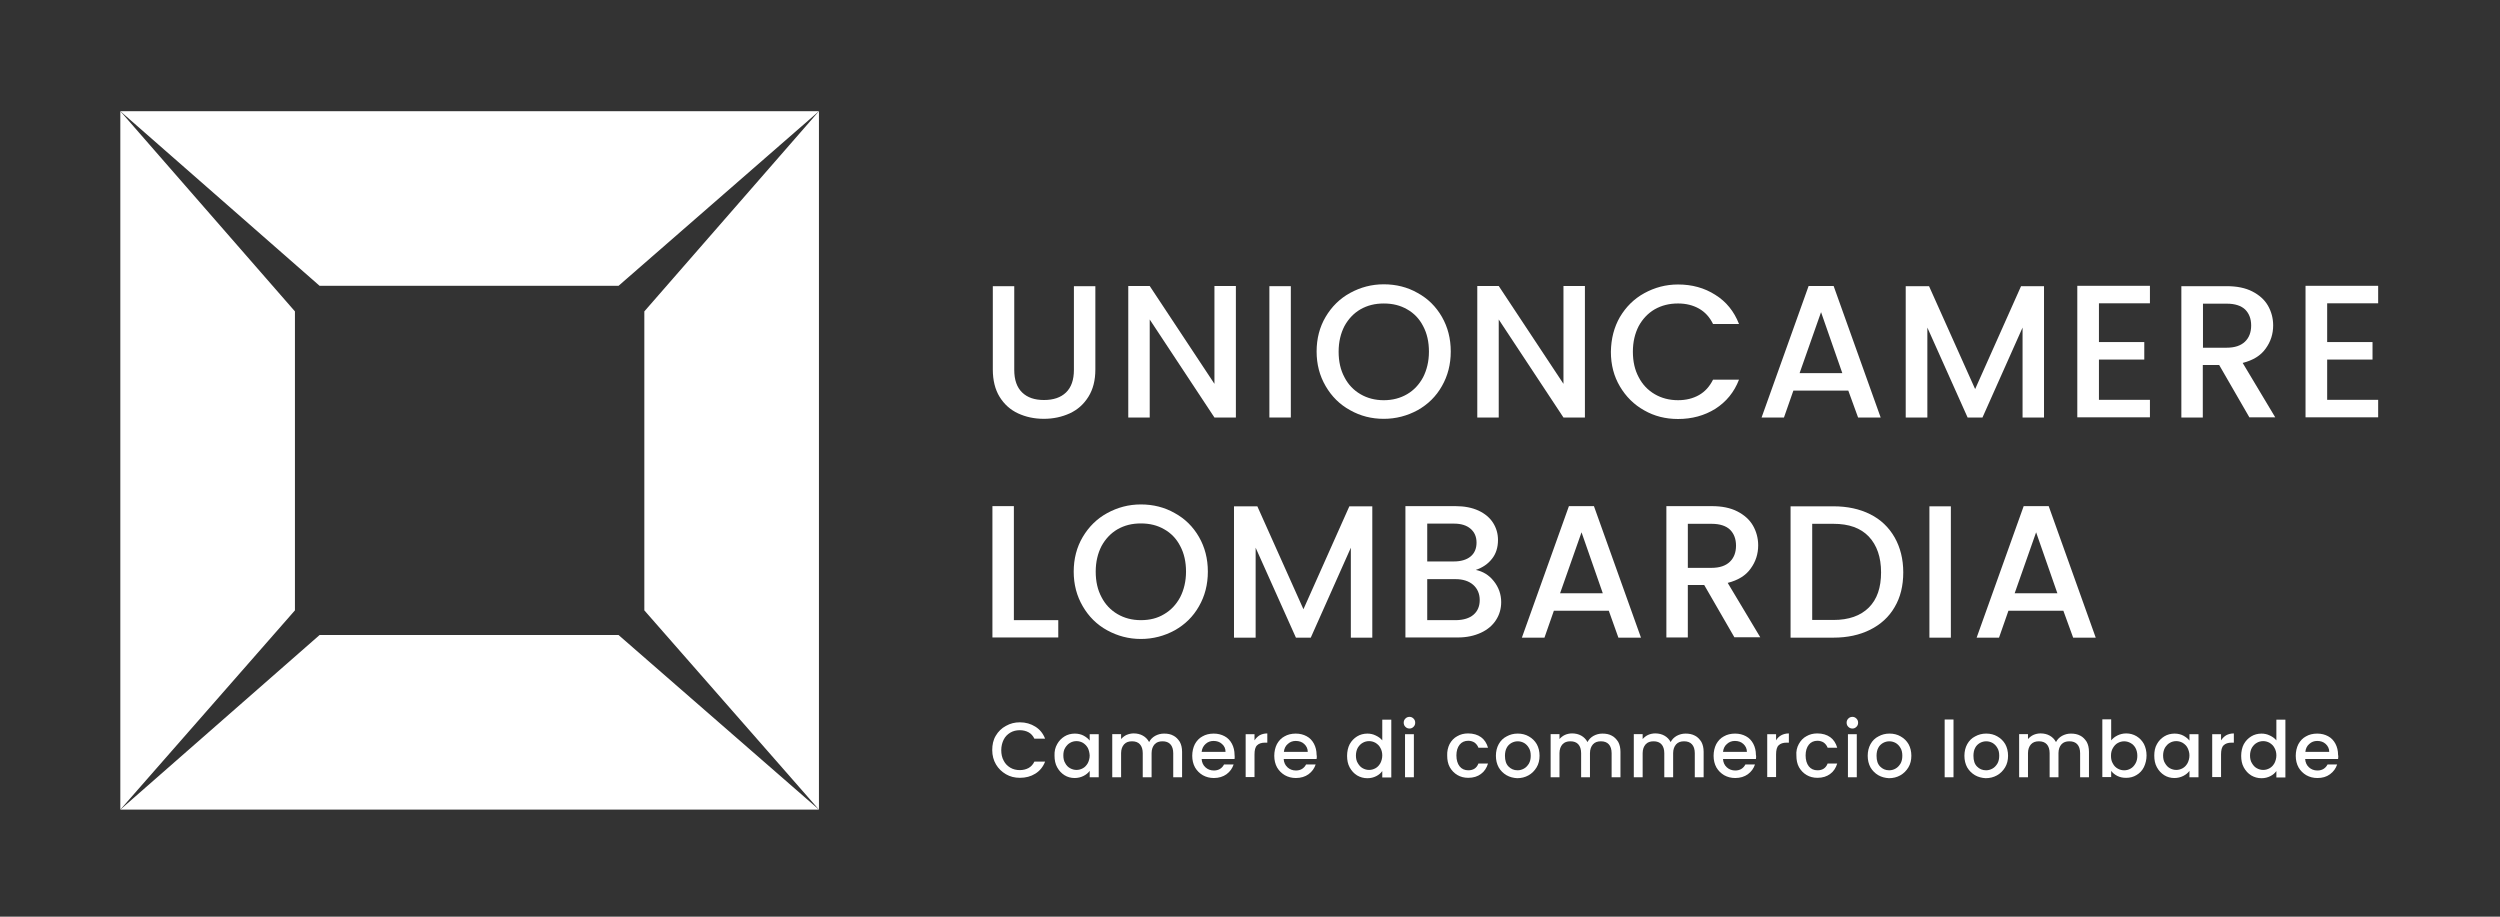
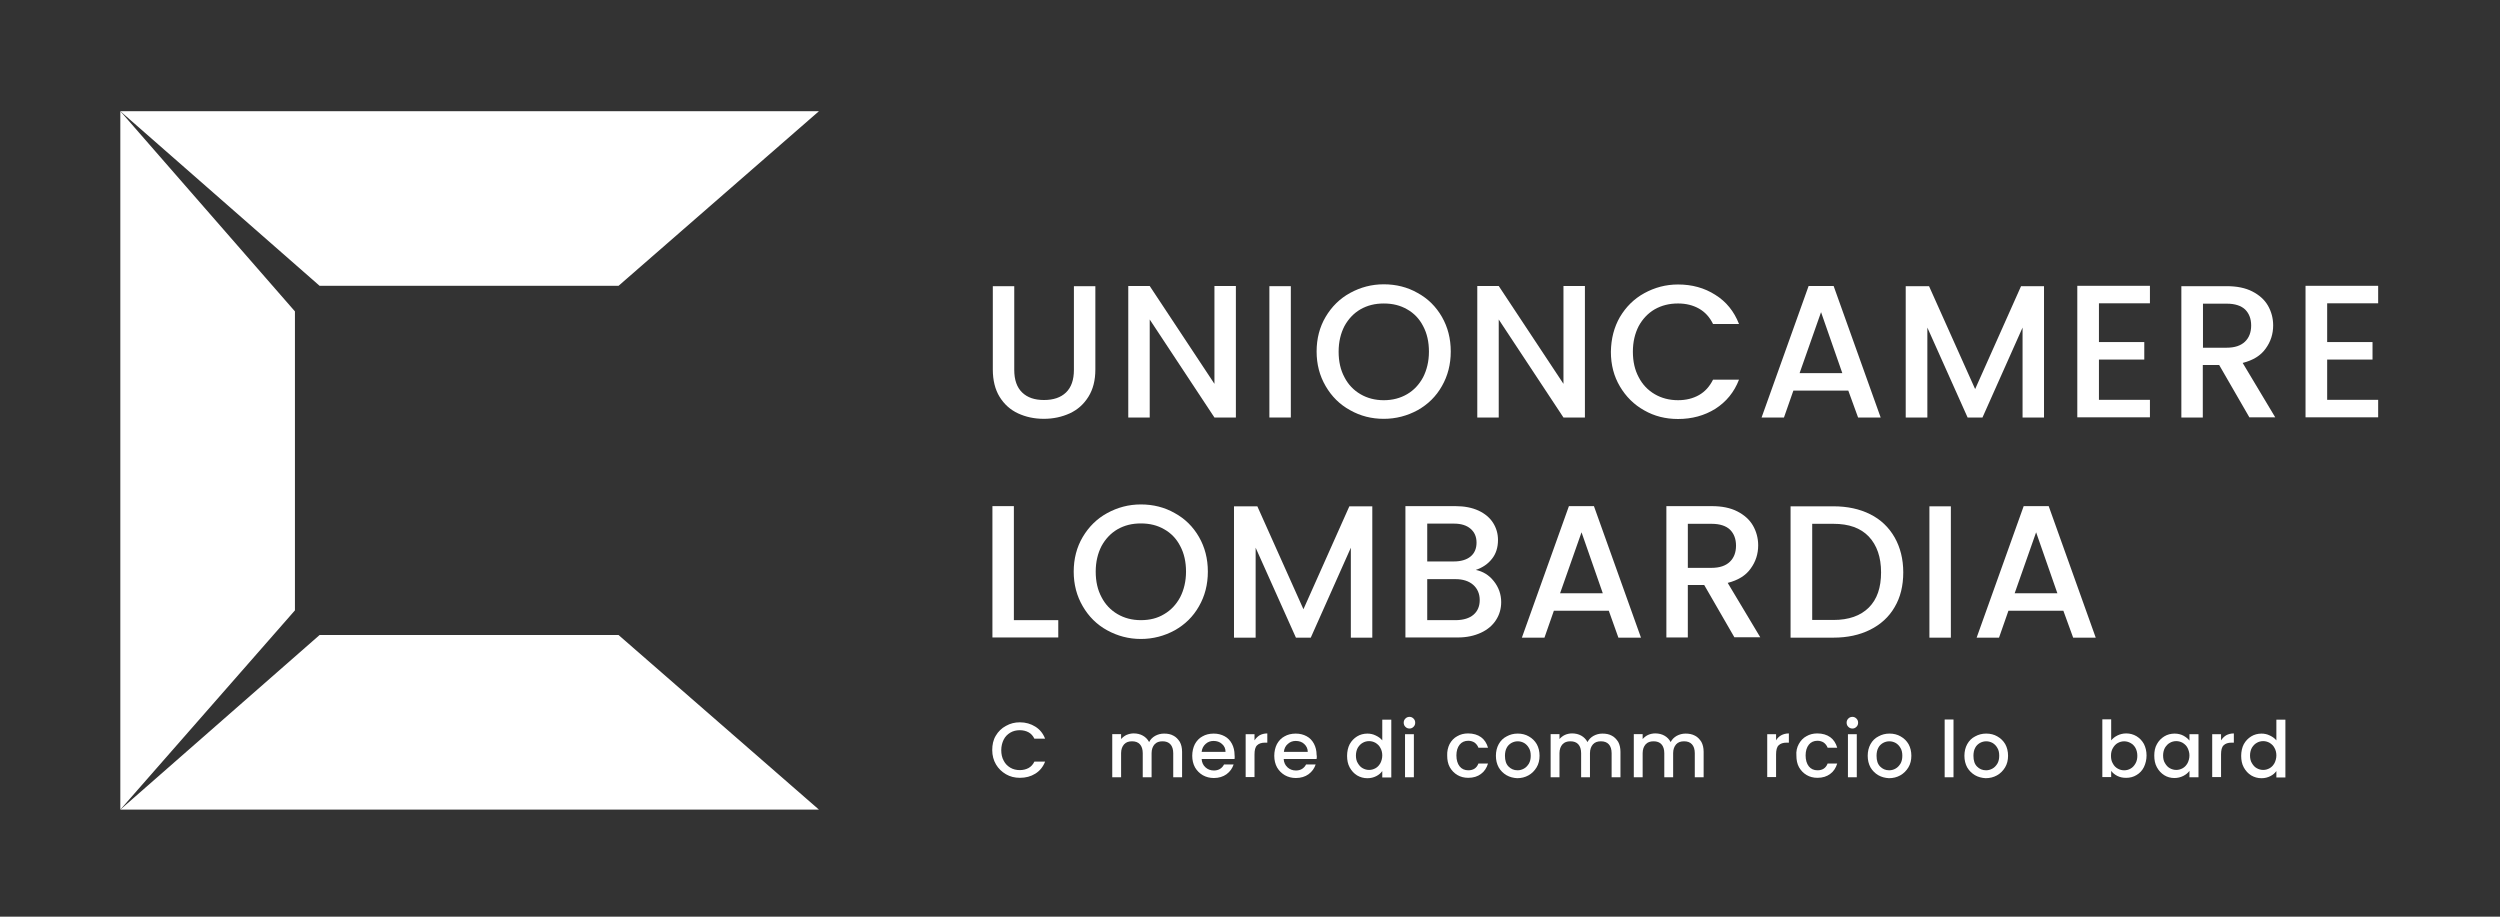
<svg xmlns="http://www.w3.org/2000/svg" id="Livello_1" viewBox="0 0 1700.79 623.62">
  <rect x="0" y="0" width="1700.79" height="623.62" fill="#333333" stroke="none" />
  <defs>
    <style>.cls-1{fill:#fff;stroke-width:0px;}</style>
  </defs>
  <path class="cls-1" d="M677.46,500.49c1.66-2.82,3.97-5.12,6.91-6.66,2.94-1.66,6.02-2.43,9.47-2.43,3.97,0,7.42,1.02,10.5,2.94,3.07,1.92,5.25,4.61,6.66,8.19h-7.3c-.9-1.92-2.3-3.46-3.97-4.35-1.66-.9-3.71-1.41-5.89-1.41-2.43,0-4.61.51-6.53,1.66-1.92,1.15-3.46,2.69-4.48,4.74-1.02,2.05-1.66,4.48-1.66,7.17s.51,5.12,1.66,7.17c1.02,2.05,2.56,3.58,4.48,4.74,1.92,1.15,4.1,1.66,6.53,1.66,2.18,0,4.22-.51,5.89-1.41,1.66-.9,3.07-2.43,3.97-4.35h7.3c-1.41,3.58-3.58,6.27-6.66,8.19-3.07,1.92-6.53,2.82-10.5,2.82-3.46,0-6.66-.77-9.47-2.43-2.82-1.66-5.12-3.84-6.78-6.66-1.66-2.82-2.56-6.14-2.56-9.73s.64-6.91,2.43-9.86Z" />
-   <path class="cls-1" d="M740.05,508.81c-.9-1.54-1.92-2.56-3.33-3.46-1.41-.77-2.82-1.15-4.35-1.15s-3.07.38-4.35,1.15c-1.41.77-2.43,1.92-3.33,3.33-.9,1.41-1.28,3.2-1.28,5.25s.38,3.84,1.28,5.25c.77,1.54,1.92,2.69,3.33,3.46,1.41.77,2.82,1.15,4.35,1.15s2.94-.38,4.35-1.15c1.41-.77,2.43-1.92,3.33-3.46.77-1.54,1.28-3.33,1.28-5.25-.13-1.79-.51-3.58-1.28-5.12ZM719.19,506.25c1.28-2.3,2.94-3.97,4.99-5.25,2.05-1.28,4.48-1.92,7.04-1.92,2.3,0,4.35.51,6.02,1.41,1.66.9,3.07,2.05,4.1,3.33v-4.35h6.14v29.31h-6.14v-4.35c-1.02,1.41-2.43,2.56-4.22,3.46-1.79.9-3.84,1.41-6.02,1.41-2.56,0-4.86-.64-6.91-1.92-2.05-1.28-3.71-3.07-4.99-5.38-1.28-2.3-1.79-4.99-1.79-7.94-.13-2.94.51-5.63,1.79-7.81Z" />
  <path class="cls-1" d="M798.3,500.49c1.79.9,3.2,2.43,4.35,4.22,1.02,1.92,1.54,4.1,1.54,6.78v17.28h-6.02v-16.38c0-2.56-.64-4.61-1.92-6.02-1.28-1.41-3.07-2.05-5.38-2.05s-4.1.64-5.38,2.05c-1.28,1.41-2.05,3.46-2.05,6.02v16.38h-6.02v-16.38c0-2.56-.64-4.61-1.92-6.02-1.28-1.41-3.07-2.05-5.38-2.05s-4.1.64-5.38,2.05c-1.28,1.41-2.05,3.46-2.05,6.02v16.38h-6.02v-29.31h6.02v3.33c1.02-1.15,2.3-2.18,3.71-2.82,1.54-.64,3.2-1.02,4.86-1.02,2.3,0,4.48.51,6.27,1.54,1.79,1.02,3.2,2.43,4.22,4.35.9-1.79,2.3-3.2,4.1-4.22,1.92-1.02,3.84-1.54,6.02-1.54,2.56,0,4.61.38,6.4,1.41Z" />
  <path class="cls-1" d="M833.75,511.5c0-2.18-.77-3.97-2.43-5.38-1.54-1.41-3.46-2.05-5.76-2.05-2.05,0-3.84.64-5.38,2.05-1.54,1.41-2.43,3.07-2.69,5.38h16.26ZM839.9,516.37h-22.4c.13,2.3,1.02,4.22,2.56,5.63,1.54,1.41,3.46,2.18,5.76,2.18,3.2,0,5.5-1.41,6.91-4.1h6.53c-.9,2.69-2.43,4.86-4.86,6.66-2.3,1.66-5.25,2.56-8.58,2.56-2.82,0-5.25-.64-7.55-1.92-2.18-1.28-3.97-3.07-5.25-5.25-1.28-2.3-1.92-4.99-1.92-7.94s.64-5.63,1.79-7.94c1.28-2.3,2.94-4.1,5.12-5.25,2.18-1.28,4.74-1.92,7.68-1.92s5.25.64,7.42,1.79c2.18,1.15,3.84,2.94,4.99,5.12,1.15,2.18,1.79,4.74,1.79,7.55.13,1.02.13,1.92,0,2.82Z" />
  <path class="cls-1" d="M856.92,500.24c1.41-.77,3.2-1.28,5.25-1.28v6.27h-1.54c-2.43,0-4.22.64-5.38,1.79-1.28,1.15-1.79,3.33-1.79,6.27v15.36h-6.02v-29.18h6.02v4.22c.9-1.41,2.05-2.56,3.46-3.46Z" />
  <path class="cls-1" d="M889.69,511.5c0-2.18-.9-3.97-2.43-5.38-1.54-1.41-3.46-2.05-5.76-2.05-2.05,0-3.84.64-5.38,2.05-1.54,1.28-2.43,3.07-2.69,5.38h16.26ZM895.71,516.37h-22.4c.13,2.3,1.02,4.22,2.56,5.63,1.54,1.41,3.46,2.18,5.76,2.18,3.2,0,5.5-1.41,6.91-4.1h6.53c-.9,2.69-2.43,4.86-4.86,6.66-2.3,1.66-5.25,2.56-8.58,2.56-2.82,0-5.25-.64-7.55-1.92-2.18-1.28-3.97-3.07-5.25-5.25-1.28-2.3-1.92-4.99-1.92-7.94s.64-5.63,1.79-7.94c1.28-2.3,2.94-4.1,5.12-5.25,2.18-1.28,4.74-1.92,7.68-1.92s5.25.64,7.42,1.79c2.18,1.15,3.84,2.94,4.99,5.12,1.15,2.18,1.79,4.74,1.79,7.55.26,1.02.13,1.92,0,2.82Z" />
  <path class="cls-1" d="M939.1,508.81c-.77-1.54-1.92-2.56-3.33-3.46-1.41-.77-2.82-1.15-4.35-1.15s-3.07.38-4.35,1.15c-1.41.77-2.43,1.92-3.33,3.33-.77,1.41-1.28,3.2-1.28,5.25s.38,3.84,1.28,5.25c.9,1.54,1.92,2.69,3.33,3.46,1.41.77,2.82,1.15,4.35,1.15s2.94-.38,4.35-1.15c1.41-.77,2.43-1.92,3.33-3.46.77-1.54,1.28-3.33,1.28-5.25,0-1.79-.38-3.58-1.28-5.12ZM918.24,506.25c1.28-2.3,2.94-3.97,4.99-5.25,2.05-1.28,4.48-1.92,7.04-1.92,1.92,0,3.84.38,5.63,1.28,1.92.9,3.33,1.92,4.48,3.33v-14.08h6.14v39.3h-6.14v-4.35c-1.02,1.41-2.3,2.56-4.1,3.46-1.79.9-3.71,1.41-6.02,1.41-2.56,0-4.86-.64-7.04-1.92-2.05-1.28-3.71-3.07-4.99-5.38-1.28-2.3-1.79-4.99-1.79-7.94s.64-5.76,1.79-7.94Z" />
  <path class="cls-1" d="M961.88,499.47v29.31h-6.02v-29.31h6.02ZM956.12,494.48c-.77-.77-1.15-1.66-1.15-2.82s.38-2.05,1.15-2.82c.77-.77,1.66-1.15,2.82-1.15,1.02,0,1.92.38,2.69,1.15.77.77,1.15,1.66,1.15,2.82s-.38,2.05-1.15,2.82c-.77.77-1.66,1.15-2.69,1.15-1.15,0-2.05-.38-2.82-1.15Z" />
  <path class="cls-1" d="M986.21,506.13c1.28-2.3,2.94-4.1,5.12-5.25,2.18-1.28,4.61-1.92,7.42-1.92,3.58,0,6.53.9,8.83,2.56,2.3,1.66,3.84,4.1,4.74,7.17h-6.53c-.51-1.41-1.41-2.56-2.56-3.46-1.15-.77-2.69-1.28-4.35-1.28-2.43,0-4.48.9-5.89,2.69-1.41,1.79-2.18,4.22-2.18,7.3s.77,5.63,2.18,7.42c1.41,1.79,3.46,2.69,5.89,2.69,3.46,0,5.76-1.54,6.91-4.61h6.53c-.9,2.94-2.43,5.38-4.74,7.04-2.3,1.79-5.25,2.69-8.7,2.69-2.82,0-5.25-.64-7.42-1.92-2.18-1.28-3.84-3.07-5.12-5.25-1.28-2.3-1.79-4.99-1.79-7.94-.13-2.94.51-5.63,1.66-7.94Z" />
  <path class="cls-1" d="M1036.77,522.89c1.41-.77,2.43-1.92,3.33-3.33.9-1.54,1.28-3.33,1.28-5.38,0-2.18-.38-3.97-1.28-5.38-.77-1.41-1.92-2.56-3.2-3.33-1.41-.77-2.82-1.15-4.35-1.15s-2.94.38-4.35,1.15c-1.28.77-2.43,1.79-3.2,3.33-.77,1.41-1.15,3.33-1.15,5.38,0,3.2.77,5.63,2.43,7.3,1.66,1.66,3.58,2.56,6.14,2.56,1.54,0,2.94-.38,4.35-1.15ZM1024.86,527.37c-2.18-1.28-3.97-3.07-5.25-5.25-1.28-2.3-1.92-4.99-1.92-7.94s.64-5.63,1.92-7.94c1.28-2.3,3.07-4.1,5.38-5.25,2.3-1.28,4.74-1.92,7.55-1.92s5.38.64,7.55,1.92c2.3,1.28,4.1,3.07,5.38,5.25,1.28,2.3,1.92,4.99,1.92,7.94s-.64,5.63-2.05,7.94c-1.41,2.3-3.2,4.1-5.5,5.38-2.3,1.28-4.86,1.92-7.68,1.92-2.56-.13-5.12-.77-7.3-2.05Z" />
  <path class="cls-1" d="M1096.54,500.49c1.79.9,3.2,2.43,4.35,4.22,1.02,1.92,1.54,4.1,1.54,6.78v17.28h-6.02v-16.38c0-2.56-.64-4.61-1.92-6.02-1.28-1.41-3.07-2.05-5.38-2.05s-4.1.64-5.38,2.05c-1.28,1.41-2.05,3.46-2.05,6.02v16.38h-6.02v-16.38c0-2.56-.64-4.61-1.92-6.02-1.28-1.41-3.07-2.05-5.38-2.05s-4.1.64-5.38,2.05c-1.28,1.41-2.05,3.46-2.05,6.02v16.38h-6.02v-29.31h6.02v3.33c1.02-1.15,2.3-2.18,3.71-2.82,1.41-.64,3.2-1.02,4.86-1.02,2.3,0,4.48.51,6.27,1.54,1.79,1.02,3.2,2.43,4.22,4.35.9-1.79,2.3-3.2,4.1-4.22,1.92-1.02,3.84-1.54,6.02-1.54,2.43,0,4.61.38,6.4,1.41Z" />
  <path class="cls-1" d="M1153.12,500.49c1.79.9,3.2,2.43,4.35,4.22,1.02,1.92,1.54,4.1,1.54,6.78v17.28h-6.02v-16.38c0-2.56-.64-4.61-1.92-6.02-1.28-1.41-3.07-2.05-5.38-2.05s-4.1.64-5.38,2.05c-1.28,1.41-2.05,3.46-2.05,6.02v16.38h-6.02v-16.38c0-2.56-.64-4.61-1.92-6.02-1.28-1.41-3.07-2.05-5.38-2.05s-4.1.64-5.38,2.05c-1.28,1.41-2.05,3.46-2.05,6.02v16.38h-6.02v-29.31h6.02v3.33c1.02-1.15,2.3-2.18,3.71-2.82,1.41-.64,3.2-1.02,4.86-1.02,2.3,0,4.48.51,6.27,1.54,1.79,1.02,3.2,2.43,4.22,4.35.9-1.79,2.31-3.2,4.1-4.22,1.92-1.02,3.84-1.54,6.02-1.54,2.43,0,4.48.38,6.4,1.41Z" />
-   <path class="cls-1" d="M1188.45,511.5c0-2.18-.9-3.97-2.43-5.38-1.54-1.41-3.46-2.05-5.76-2.05-2.05,0-3.84.64-5.38,2.05-1.54,1.28-2.43,3.07-2.69,5.38h16.26ZM1194.59,516.37h-22.4c.13,2.3,1.02,4.22,2.56,5.63,1.54,1.41,3.46,2.18,5.76,2.18,3.2,0,5.5-1.41,6.91-4.1h6.53c-.9,2.69-2.43,4.86-4.86,6.66-2.3,1.66-5.25,2.56-8.58,2.56-2.82,0-5.25-.64-7.55-1.92-2.18-1.28-3.97-3.07-5.25-5.25-1.28-2.3-1.92-4.99-1.92-7.94s.64-5.63,1.79-7.94c1.28-2.3,2.94-4.1,5.12-5.25,2.18-1.28,4.74-1.92,7.68-1.92s5.25.64,7.42,1.79c2.18,1.15,3.84,2.94,4.99,5.12,1.15,2.18,1.79,4.74,1.79,7.55.26,1.02.13,1.92,0,2.82Z" />
  <path class="cls-1" d="M1211.75,500.24c1.41-.77,3.2-1.28,5.25-1.28v6.27h-1.54c-2.43,0-4.22.64-5.38,1.79-1.28,1.15-1.79,3.33-1.79,6.27v15.36h-6.02v-29.18h6.02v4.22c.77-1.41,1.92-2.56,3.46-3.46Z" />
  <path class="cls-1" d="M1223.78,506.13c1.28-2.3,2.94-4.1,5.12-5.25,2.18-1.28,4.61-1.92,7.42-1.92,3.58,0,6.53.9,8.83,2.56,2.3,1.66,3.84,4.1,4.74,7.17h-6.53c-.51-1.41-1.41-2.56-2.56-3.46-1.15-.77-2.69-1.28-4.35-1.28-2.43,0-4.48.9-5.89,2.69-1.41,1.79-2.18,4.22-2.18,7.3s.77,5.63,2.18,7.42c1.41,1.79,3.46,2.69,5.89,2.69,3.46,0,5.76-1.54,6.91-4.61h6.53c-.9,2.94-2.43,5.38-4.74,7.04-2.3,1.79-5.25,2.69-8.7,2.69-2.82,0-5.25-.64-7.42-1.92-2.18-1.28-3.84-3.07-5.12-5.25-1.28-2.3-1.79-4.99-1.79-7.94-.26-2.94.38-5.63,1.66-7.94Z" />
  <path class="cls-1" d="M1263.2,499.47v29.31h-6.02v-29.31h6.02ZM1257.44,494.48c-.77-.77-1.15-1.66-1.15-2.82s.38-2.05,1.15-2.82c.77-.77,1.66-1.15,2.82-1.15,1.02,0,1.92.38,2.69,1.15.77.77,1.15,1.66,1.15,2.82s-.38,2.05-1.15,2.82c-.77.77-1.66,1.15-2.69,1.15-1.15,0-2.05-.38-2.82-1.15Z" />
  <path class="cls-1" d="M1289.57,522.89c1.41-.77,2.43-1.92,3.33-3.33.9-1.54,1.28-3.33,1.28-5.38,0-2.18-.38-3.97-1.28-5.38-.77-1.41-1.92-2.56-3.2-3.33-1.41-.77-2.82-1.15-4.35-1.15s-2.94.38-4.35,1.15c-1.28.77-2.43,1.79-3.2,3.33-.77,1.41-1.15,3.33-1.15,5.38,0,3.2.77,5.63,2.43,7.3,1.66,1.66,3.58,2.56,6.14,2.56,1.54,0,3.07-.38,4.35-1.15ZM1277.8,527.37c-2.18-1.28-3.97-3.07-5.25-5.25-1.28-2.3-1.92-4.99-1.92-7.94s.64-5.63,1.92-7.94c1.28-2.3,3.07-4.1,5.38-5.25,2.3-1.28,4.74-1.92,7.55-1.92s5.38.64,7.55,1.92c2.3,1.28,4.1,3.07,5.38,5.25,1.28,2.3,1.92,4.99,1.92,7.94s-.64,5.63-2.05,7.94c-1.41,2.3-3.2,4.1-5.5,5.38-2.3,1.28-4.86,1.92-7.68,1.92-2.56-.13-5.12-.77-7.3-2.05Z" />
  <rect class="cls-1" x="1322.98" y="489.49" width="6.02" height="39.3" />
  <path class="cls-1" d="M1355.49,522.89c1.41-.77,2.43-1.92,3.33-3.33.9-1.54,1.28-3.33,1.28-5.38,0-2.18-.38-3.97-1.28-5.38-.77-1.41-1.92-2.56-3.2-3.33-1.41-.77-2.82-1.15-4.35-1.15s-2.94.38-4.35,1.15c-1.28.77-2.43,1.79-3.2,3.33-.77,1.41-1.15,3.33-1.15,5.38,0,3.2.77,5.63,2.43,7.3,1.66,1.66,3.58,2.56,6.14,2.56,1.54,0,2.94-.38,4.35-1.15ZM1343.59,527.37c-2.18-1.28-3.97-3.07-5.25-5.25-1.28-2.3-1.92-4.99-1.92-7.94s.64-5.63,1.92-7.94c1.28-2.3,3.07-4.1,5.38-5.25,2.3-1.28,4.74-1.92,7.55-1.92s5.38.64,7.55,1.92c2.3,1.28,4.1,3.07,5.38,5.25,1.28,2.3,1.92,4.99,1.92,7.94s-.64,5.63-2.05,7.94c-1.41,2.3-3.2,4.1-5.5,5.38-2.3,1.28-4.86,1.92-7.68,1.92-2.56-.13-5.12-.77-7.3-2.05Z" />
-   <path class="cls-1" d="M1415.27,500.49c1.79.9,3.2,2.43,4.35,4.22,1.02,1.92,1.54,4.1,1.54,6.78v17.28h-6.02v-16.38c0-2.56-.64-4.61-1.92-6.02-1.28-1.41-3.07-2.05-5.38-2.05s-4.1.64-5.38,2.05c-1.28,1.41-2.05,3.46-2.05,6.02v16.38h-6.02v-16.38c0-2.56-.64-4.61-1.92-6.02-1.28-1.41-3.07-2.05-5.38-2.05s-4.1.64-5.38,2.05c-1.28,1.41-2.05,3.46-2.05,6.02v16.38h-6.02v-29.31h6.02v3.33c1.02-1.15,2.3-2.18,3.71-2.82,1.41-.64,3.2-1.02,4.86-1.02,2.3,0,4.48.51,6.27,1.54,1.79,1.02,3.2,2.43,4.22,4.35.9-1.79,2.3-3.2,4.1-4.22,1.92-1.02,3.84-1.54,6.02-1.54,2.43,0,4.48.38,6.4,1.41Z" />
  <path class="cls-1" d="M1452.78,508.81c-.77-1.41-1.92-2.56-3.33-3.33-1.41-.77-2.82-1.15-4.35-1.15s-2.94.38-4.35,1.15c-1.41.77-2.43,1.92-3.33,3.46-.9,1.54-1.28,3.2-1.28,5.25s.38,3.84,1.28,5.25c.77,1.54,1.92,2.69,3.33,3.46,1.41.77,2.82,1.15,4.35,1.15s3.07-.38,4.35-1.15c1.41-.77,2.43-1.92,3.33-3.46.9-1.54,1.28-3.33,1.28-5.25,0-2.18-.51-3.97-1.28-5.38ZM1440.49,500.37c1.79-.9,3.84-1.41,6.02-1.41,2.56,0,4.86.64,7.04,1.92,2.05,1.28,3.71,2.94,4.99,5.25,1.15,2.3,1.79,4.86,1.79,7.81s-.64,5.5-1.79,7.94c-1.15,2.3-2.82,4.1-4.99,5.38-2.05,1.28-4.48,1.92-7.04,1.92-2.3,0-4.22-.38-6.02-1.28-1.79-.9-3.2-2.05-4.22-3.46v4.22h-6.02v-39.3h6.02v14.34c1.02-1.28,2.43-2.43,4.22-3.33Z" />
  <path class="cls-1" d="M1488.23,508.81c-.77-1.54-1.92-2.56-3.33-3.46-1.41-.77-2.82-1.15-4.35-1.15s-3.07.38-4.35,1.15c-1.41.77-2.43,1.92-3.33,3.33-.77,1.41-1.28,3.2-1.28,5.25s.38,3.84,1.28,5.25c.9,1.54,1.92,2.69,3.33,3.46,1.41.77,2.82,1.15,4.35,1.15s2.94-.38,4.35-1.15c1.41-.77,2.43-1.92,3.33-3.46.77-1.54,1.28-3.33,1.28-5.25,0-1.79-.51-3.58-1.28-5.12ZM1467.37,506.25c1.28-2.3,2.94-3.97,4.99-5.25,2.05-1.28,4.48-1.92,7.04-1.92,2.3,0,4.35.51,6.02,1.41,1.66.9,3.07,2.05,4.1,3.33v-4.35h6.15v29.31h-6.15v-4.35c-1.02,1.41-2.43,2.56-4.22,3.46s-3.84,1.41-6.02,1.41c-2.56,0-4.86-.64-6.91-1.92-2.05-1.28-3.71-3.07-4.99-5.38-1.28-2.3-1.79-4.99-1.79-7.94s.51-5.63,1.79-7.81Z" />
  <path class="cls-1" d="M1514.47,500.24c1.41-.77,3.2-1.28,5.25-1.28v6.27h-1.54c-2.43,0-4.22.64-5.38,1.79-1.28,1.15-1.79,3.33-1.79,6.27v15.36h-6.02v-29.18h6.02v4.22c.9-1.41,2.05-2.56,3.46-3.46Z" />
  <path class="cls-1" d="M1547.37,508.81c-.77-1.54-1.92-2.56-3.33-3.46-1.41-.77-2.82-1.15-4.35-1.15s-3.07.38-4.35,1.15c-1.41.77-2.43,1.92-3.33,3.33-.77,1.41-1.28,3.2-1.28,5.25s.38,3.84,1.28,5.25c.9,1.54,1.92,2.69,3.33,3.46,1.41.77,2.82,1.15,4.35,1.15s2.94-.38,4.35-1.15c1.41-.77,2.43-1.92,3.33-3.46.77-1.54,1.28-3.33,1.28-5.25,0-1.79-.38-3.58-1.28-5.12ZM1526.51,506.25c1.28-2.3,2.94-3.97,4.99-5.25,2.05-1.28,4.48-1.92,7.04-1.92,1.92,0,3.84.38,5.63,1.28,1.92.9,3.33,1.92,4.48,3.33v-14.08h6.14v39.3h-6.14v-4.35c-1.02,1.41-2.3,2.56-4.1,3.46s-3.71,1.41-6.02,1.41c-2.56,0-4.86-.64-7.04-1.92-2.05-1.28-3.71-3.07-4.99-5.38-1.28-2.3-1.79-4.99-1.79-7.94s.64-5.76,1.79-7.94Z" />
-   <path class="cls-1" d="M1584.62,511.5c0-2.18-.9-3.97-2.43-5.38-1.54-1.41-3.46-2.05-5.76-2.05-2.05,0-3.84.64-5.38,2.05-1.54,1.28-2.43,3.07-2.69,5.38h16.26ZM1590.64,516.37h-22.4c.13,2.3,1.02,4.22,2.56,5.63,1.54,1.41,3.46,2.18,5.76,2.18,3.2,0,5.5-1.41,6.91-4.1h6.53c-.9,2.69-2.43,4.86-4.86,6.66-2.43,1.79-5.25,2.56-8.58,2.56-2.82,0-5.25-.64-7.55-1.92-2.18-1.28-3.97-3.07-5.25-5.25-1.28-2.3-1.92-4.99-1.92-7.94s.64-5.63,1.79-7.94c1.28-2.3,2.94-4.1,5.12-5.25,2.18-1.28,4.74-1.92,7.68-1.92s5.25.64,7.42,1.79c2.18,1.15,3.84,2.94,4.99,5.12,1.15,2.18,1.79,4.74,1.79,7.55.26,1.02.13,1.92,0,2.82Z" />
  <path class="cls-1" d="M690.01,194.69v56.96c0,6.78,1.79,11.9,5.38,15.36s8.45,5.12,14.85,5.12,11.39-1.66,14.98-5.12,5.38-8.58,5.38-15.36v-56.96h14.59v56.71c0,7.3-1.54,13.44-4.74,18.56-3.2,5.12-7.42,8.83-12.67,11.26-5.38,2.43-11.14,3.71-17.66,3.71s-12.29-1.28-17.54-3.71c-5.25-2.43-9.47-6.27-12.54-11.26-3.07-4.99-4.61-11.26-4.61-18.56v-56.71h14.59Z" />
  <polygon class="cls-1" points="840.79 284.04 826.2 284.04 782.17 217.35 782.17 284.04 767.58 284.04 767.58 194.57 782.17 194.57 826.2 261.13 826.2 194.57 840.79 194.57 840.79 284.04" />
  <polygon class="cls-1" points="878.17 194.69 878.17 284.04 863.58 284.04 863.58 194.69 878.17 194.69 878.17 194.69" />
  <path class="cls-1" d="M957.28,268.17c4.61-2.69,8.19-6.53,10.88-11.52,2.56-4.99,3.97-10.88,3.97-17.41s-1.28-12.42-3.97-17.41c-2.56-4.99-6.27-8.83-10.88-11.39-4.61-2.69-9.86-3.97-15.87-3.97s-11.14,1.28-15.87,3.97c-4.61,2.69-8.19,6.53-10.88,11.39-2.56,4.99-3.97,10.75-3.97,17.41s1.28,12.42,3.97,17.41c2.56,4.99,6.27,8.83,10.88,11.52,4.61,2.69,9.86,4.1,15.87,4.1s11.26-1.41,15.87-4.1ZM918.49,279.05c-7.04-3.84-12.54-9.34-16.64-16.38-4.1-7.04-6.14-14.85-6.14-23.55s2.05-16.64,6.14-23.55c4.1-6.91,9.6-12.42,16.64-16.26,7.04-3.84,14.59-5.89,22.91-5.89s16.13,1.92,23.04,5.89c7.04,3.84,12.54,9.34,16.51,16.26,3.97,6.91,6.02,14.72,6.02,23.55s-2.05,16.64-6.02,23.55c-3.97,7.04-9.47,12.42-16.51,16.38-7.04,3.84-14.72,5.89-23.04,5.89s-15.87-1.92-22.91-5.89Z" />
  <polygon class="cls-1" points="1078.24 284.04 1063.65 284.04 1019.61 217.35 1019.61 284.04 1005.02 284.04 1005.02 194.57 1019.61 194.57 1063.65 261.13 1063.65 194.57 1078.24 194.57 1078.24 284.04" />
  <path class="cls-1" d="M1102.05,215.69c4.1-6.91,9.6-12.42,16.64-16.26,7.04-3.84,14.59-5.89,22.91-5.89,9.47,0,17.92,2.3,25.34,7.04,7.42,4.61,12.8,11.26,16.13,19.84h-17.67c-2.3-4.74-5.5-8.19-9.6-10.5-4.1-2.3-8.83-3.46-14.21-3.46-5.89,0-11.14,1.28-15.87,3.97-4.61,2.69-8.19,6.53-10.88,11.39-2.56,4.99-3.97,10.75-3.97,17.41s1.28,12.42,3.97,17.41c2.56,4.99,6.27,8.83,10.88,11.52,4.61,2.69,9.86,4.1,15.87,4.1,5.38,0,10.11-1.15,14.21-3.46,4.1-2.3,7.3-5.89,9.6-10.5h17.67c-3.33,8.58-8.71,15.1-16.13,19.84-7.42,4.61-15.87,6.91-25.34,6.91-8.45,0-16.13-1.92-23.04-5.89-6.91-3.84-12.42-9.34-16.51-16.26-4.1-6.91-6.14-14.72-6.14-23.55.13-8.96,2.18-16.77,6.14-23.68Z" />
  <path class="cls-1" d="M1253.35,253.83l-14.46-41.47-14.59,41.47h29.06ZM1257.44,265.74h-37.38l-6.4,18.3h-15.23l32-89.47h17.02l32,89.47h-15.36l-6.66-18.3Z" />
  <polygon class="cls-1" points="1390.57 194.69 1390.57 284.04 1375.98 284.04 1375.98 222.85 1348.71 284.04 1338.6 284.04 1311.21 222.85 1311.21 284.04 1296.49 284.04 1296.49 194.69 1312.36 194.69 1343.72 264.71 1374.95 194.69 1390.57 194.69 1390.57 194.69" />
  <polygon class="cls-1" points="1427.94 206.47 1427.94 232.71 1458.79 232.71 1458.79 244.62 1427.94 244.62 1427.94 272.01 1462.63 272.01 1462.63 283.91 1413.22 283.91 1413.22 194.44 1462.63 194.44 1462.63 206.34 1427.94 206.34 1427.94 206.47" />
  <path class="cls-1" d="M1498.6,236.55h16.26c5.5,0,9.6-1.41,12.42-4.1,2.82-2.69,4.22-6.4,4.22-11.01s-1.41-8.19-4.1-10.88c-2.69-2.56-6.91-3.97-12.42-3.97h-16.26v29.95h-.13ZM1530.35,284.04l-20.61-35.71h-11.14v35.71h-14.59v-89.35h30.85c6.91,0,12.67,1.15,17.41,3.58,4.74,2.43,8.32,5.63,10.62,9.6,2.3,3.97,3.58,8.58,3.58,13.44,0,5.89-1.66,11.14-5.12,15.87-3.33,4.74-8.58,7.94-15.62,9.73l22.14,36.99h-17.54v.13Z" />
  <polygon class="cls-1" points="1583.21 206.47 1583.21 232.71 1614.06 232.71 1614.06 244.62 1583.21 244.62 1583.21 272.01 1617.9 272.01 1617.9 283.91 1568.49 283.91 1568.49 194.44 1617.9 194.44 1617.9 206.34 1583.21 206.34 1583.21 206.47" />
  <polygon class="cls-1" points="689.75 421.9 719.96 421.9 719.96 433.68 675.16 433.68 675.16 344.33 689.75 344.33 689.75 421.9" />
  <path class="cls-1" d="M792.02,417.8c4.61-2.69,8.19-6.53,10.88-11.52,2.56-4.99,3.97-10.88,3.97-17.41s-1.28-12.42-3.97-17.41c-2.56-4.99-6.27-8.83-10.88-11.39-4.61-2.69-9.86-3.97-15.87-3.97s-11.14,1.28-15.87,3.97c-4.61,2.69-8.19,6.53-10.88,11.39-2.56,4.99-3.97,10.75-3.97,17.41s1.28,12.42,3.97,17.41c2.56,4.99,6.27,8.83,10.88,11.52,4.61,2.69,9.86,4.1,15.87,4.1s11.26-1.28,15.87-4.1ZM753.24,428.81c-7.04-3.84-12.54-9.34-16.64-16.38-4.1-7.04-6.14-14.85-6.14-23.55s2.05-16.64,6.14-23.55c4.1-6.91,9.6-12.42,16.64-16.26,7.04-3.84,14.59-5.89,22.91-5.89s16.13,1.92,23.04,5.89c7.04,3.84,12.54,9.34,16.51,16.26s6.02,14.72,6.02,23.55-2.05,16.64-6.02,23.55c-3.97,7.04-9.47,12.42-16.51,16.38-7.04,3.84-14.72,5.89-23.04,5.89s-15.87-2.05-22.91-5.89Z" />
  <polygon class="cls-1" points="933.6 344.46 933.6 433.8 919 433.8 919 372.62 891.74 433.8 881.63 433.8 854.23 372.62 854.23 433.8 839.51 433.8 839.51 344.46 855.39 344.46 886.75 414.48 917.98 344.46 933.6 344.46" />
  <path class="cls-1" d="M1002.46,418.19c2.82-2.43,4.22-5.76,4.22-9.98s-1.54-7.81-4.48-10.37c-2.94-2.56-7.04-3.84-11.9-3.84h-19.33v27.9h19.84c4.86-.13,8.83-1.28,11.65-3.71ZM970.97,381.96h18.18c4.74,0,8.58-1.15,11.26-3.33,2.69-2.18,4.1-5.38,4.1-9.47s-1.41-7.17-4.1-9.47c-2.69-2.3-6.4-3.46-11.26-3.46h-18.18v25.73ZM1016.29,395.4c3.33,4.22,4.99,8.96,4.99,14.21,0,4.48-1.15,8.58-3.58,12.29-2.3,3.58-5.76,6.53-10.24,8.58-4.48,2.05-9.6,3.2-15.62,3.2h-35.71v-89.35h34.05c6.14,0,11.26,1.02,15.74,3.07,4.35,2.05,7.68,4.86,9.86,8.32,2.18,3.46,3.33,7.3,3.33,11.65,0,5.12-1.41,9.47-4.1,12.8-2.69,3.46-6.4,6.02-11.01,7.55,4.86,1.02,8.96,3.46,12.29,7.68Z" />
  <path class="cls-1" d="M1090.4,403.6l-14.46-41.47-14.59,41.47h29.06ZM1094.5,415.5h-37.38l-6.4,18.3h-15.36l32-89.47h17.02l32,89.47h-15.36l-6.53-18.3Z" />
  <path class="cls-1" d="M1148.13,386.32h16.26c5.5,0,9.6-1.41,12.42-4.1,2.82-2.69,4.23-6.4,4.23-11.01s-1.41-8.19-4.1-10.88c-2.69-2.56-6.91-3.97-12.42-3.97h-16.26v29.95h-.13ZM1180,433.68l-20.61-35.71h-11.14v35.71h-14.59v-89.35h30.85c6.91,0,12.67,1.15,17.41,3.58,4.74,2.43,8.32,5.63,10.62,9.6,2.3,3.97,3.58,8.58,3.58,13.44,0,5.89-1.66,11.14-5.12,15.87-3.33,4.74-8.58,7.94-15.62,9.73l22.15,36.99h-17.54v.13Z" />
  <path class="cls-1" d="M1271.4,413.32c5.63-5.63,8.32-13.57,8.32-23.94s-2.82-18.43-8.32-24.32c-5.63-5.89-13.57-8.7-24.07-8.7h-14.46v65.41h14.46c10.37,0,18.43-2.82,24.07-8.45ZM1272.29,349.83c7.17,3.58,12.67,8.83,16.64,15.74,3.84,6.78,5.89,14.72,5.89,23.81s-1.92,17.02-5.89,23.68c-3.84,6.66-9.47,11.78-16.64,15.36-7.17,3.58-15.49,5.38-24.96,5.38h-29.18v-89.35h29.18c9.47,0,17.79,1.79,24.96,5.38Z" />
  <rect class="cls-1" x="1312.61" y="344.46" width="14.59" height="89.35" />
  <path class="cls-1" d="M1399.66,403.6l-14.46-41.47-14.59,41.47h29.06ZM1403.75,415.5h-37.38l-6.4,18.3h-15.23l32-89.47h17.02l32,89.47h-15.36l-6.66-18.3Z" />
  <polygon class="cls-1" points="81.86 550.8 81.86 75.65 200.65 211.85 200.65 415.24 81.86 550.8" />
  <polygon class="cls-1" points="81.86 75.65 557.14 75.65 420.81 194.44 217.42 194.44 81.86 75.65" />
  <polygon class="cls-1" points="81.86 550.8 557.14 550.8 420.81 432.01 217.42 432.01 81.86 550.8" />
-   <polygon class="cls-1" points="557.14 550.8 557.14 75.65 438.35 211.85 438.35 415.24 557.14 550.8" />
</svg>